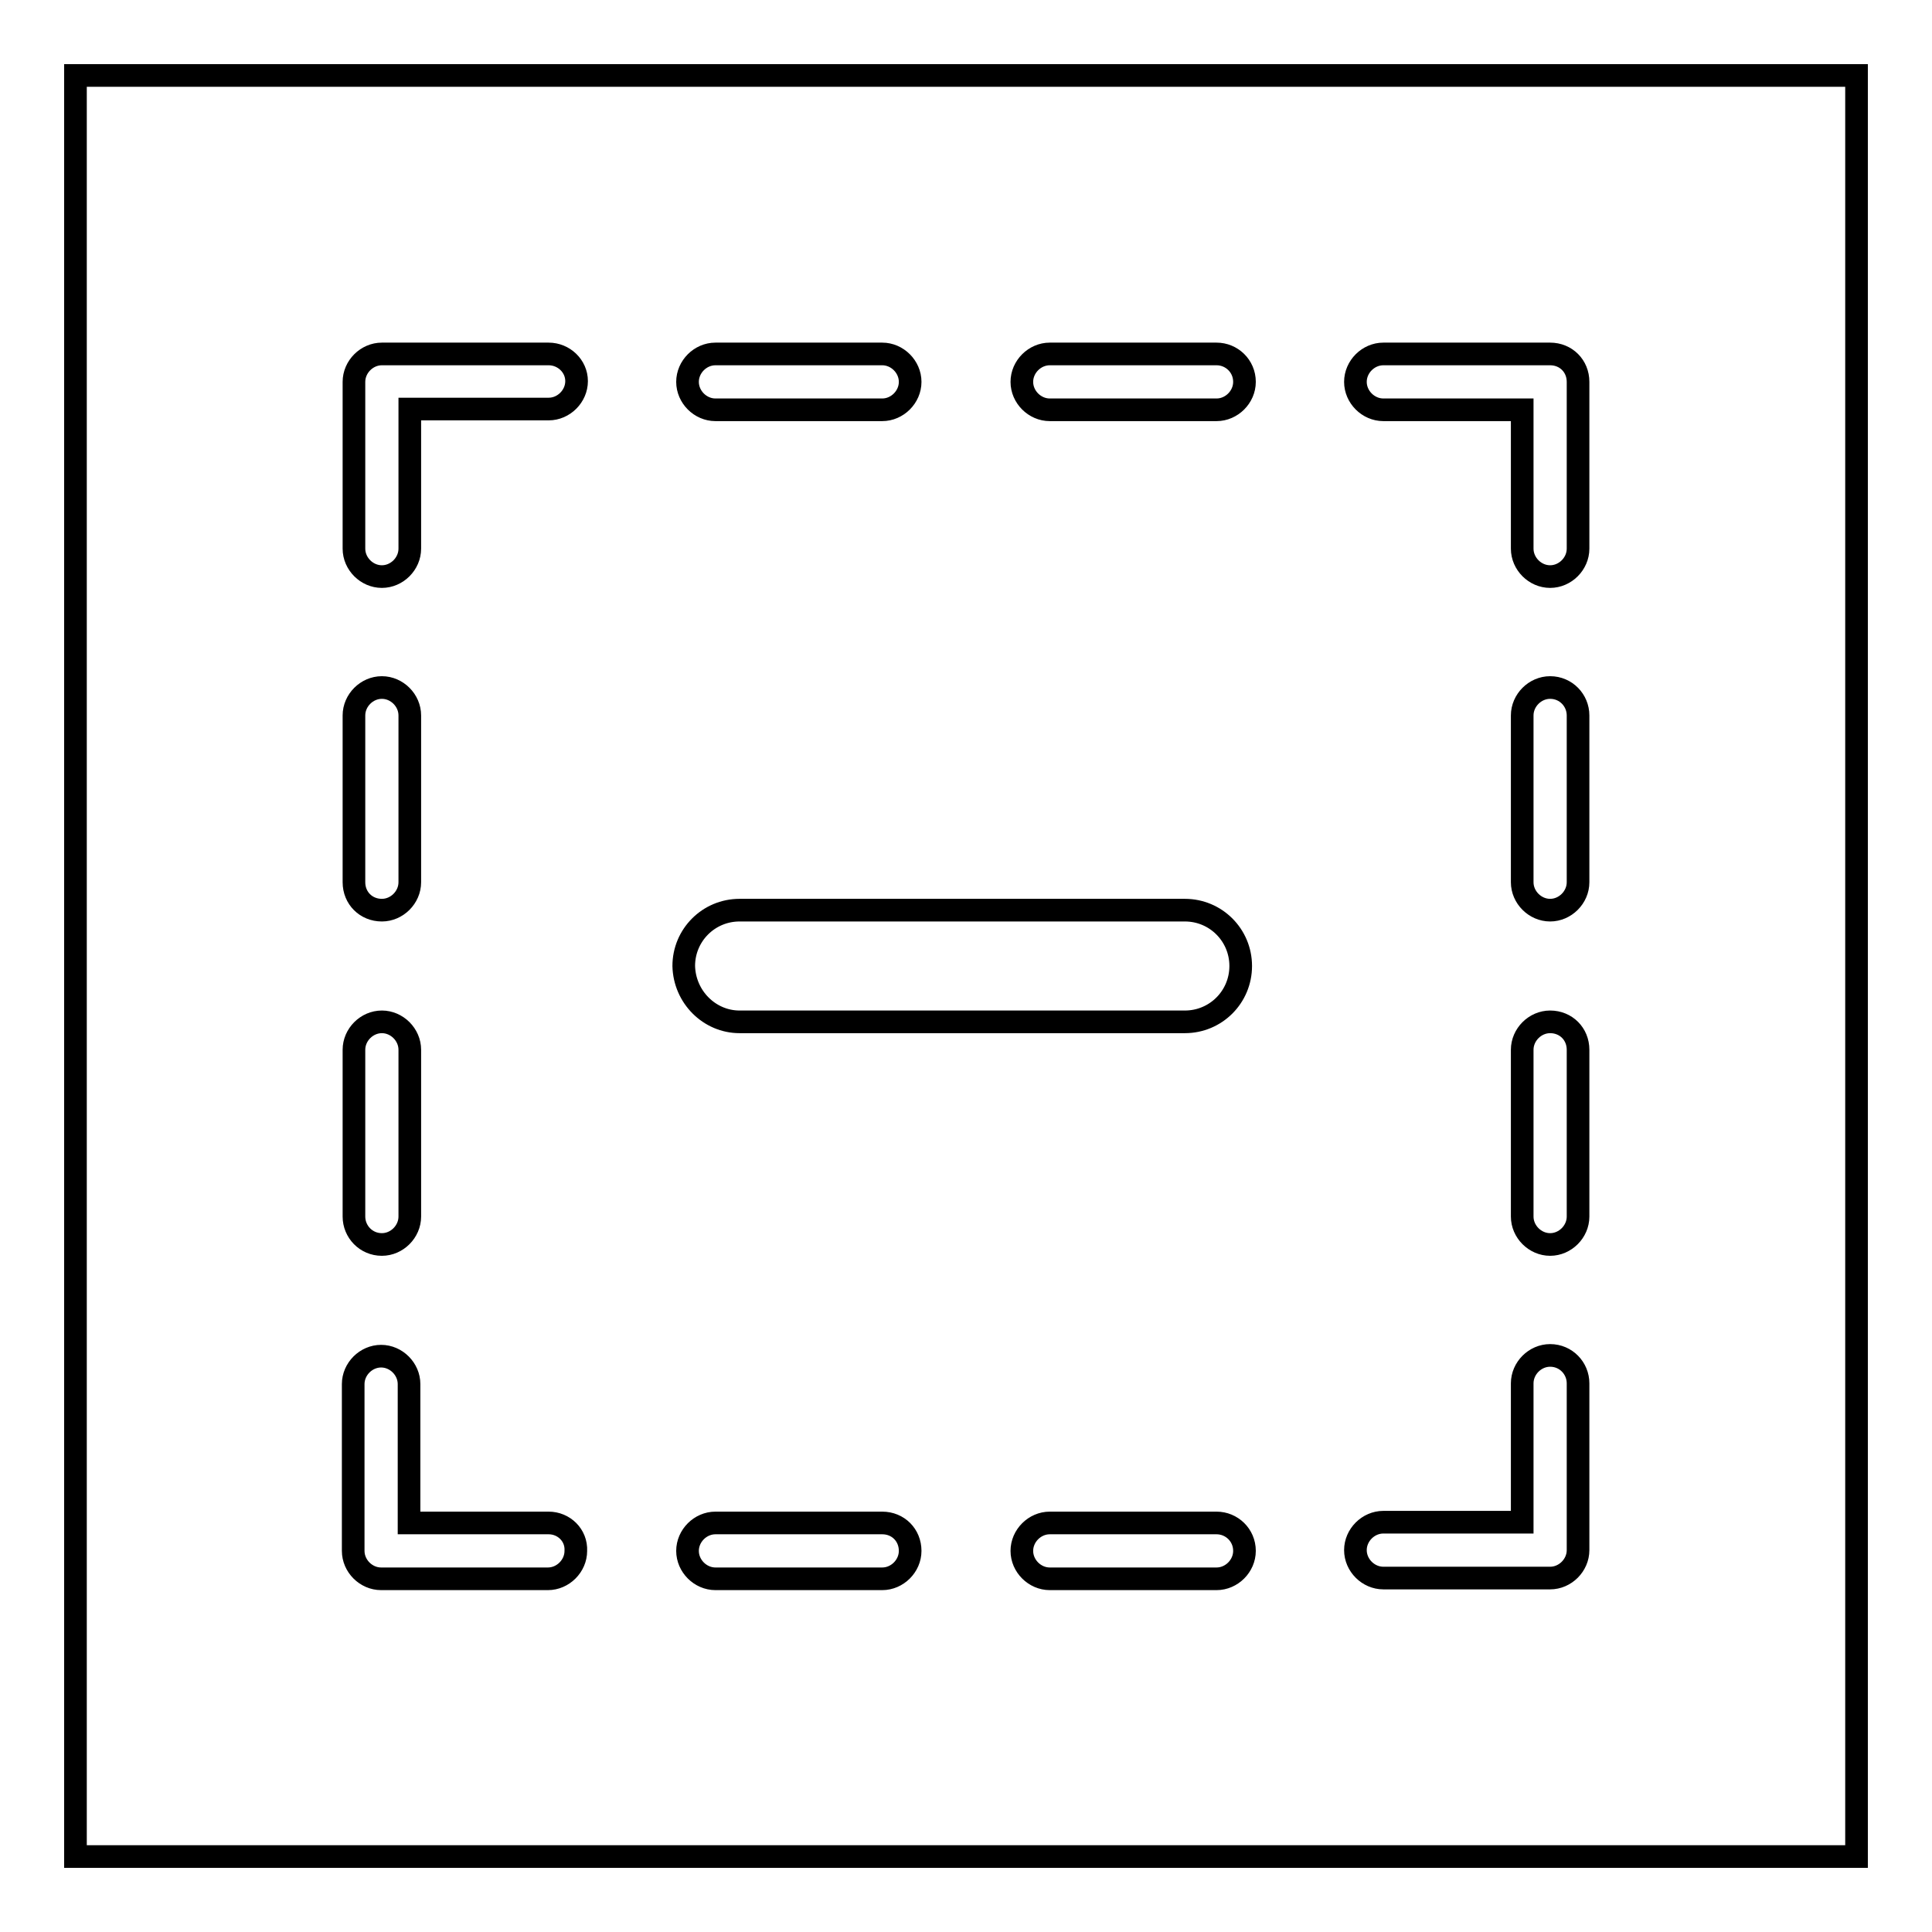
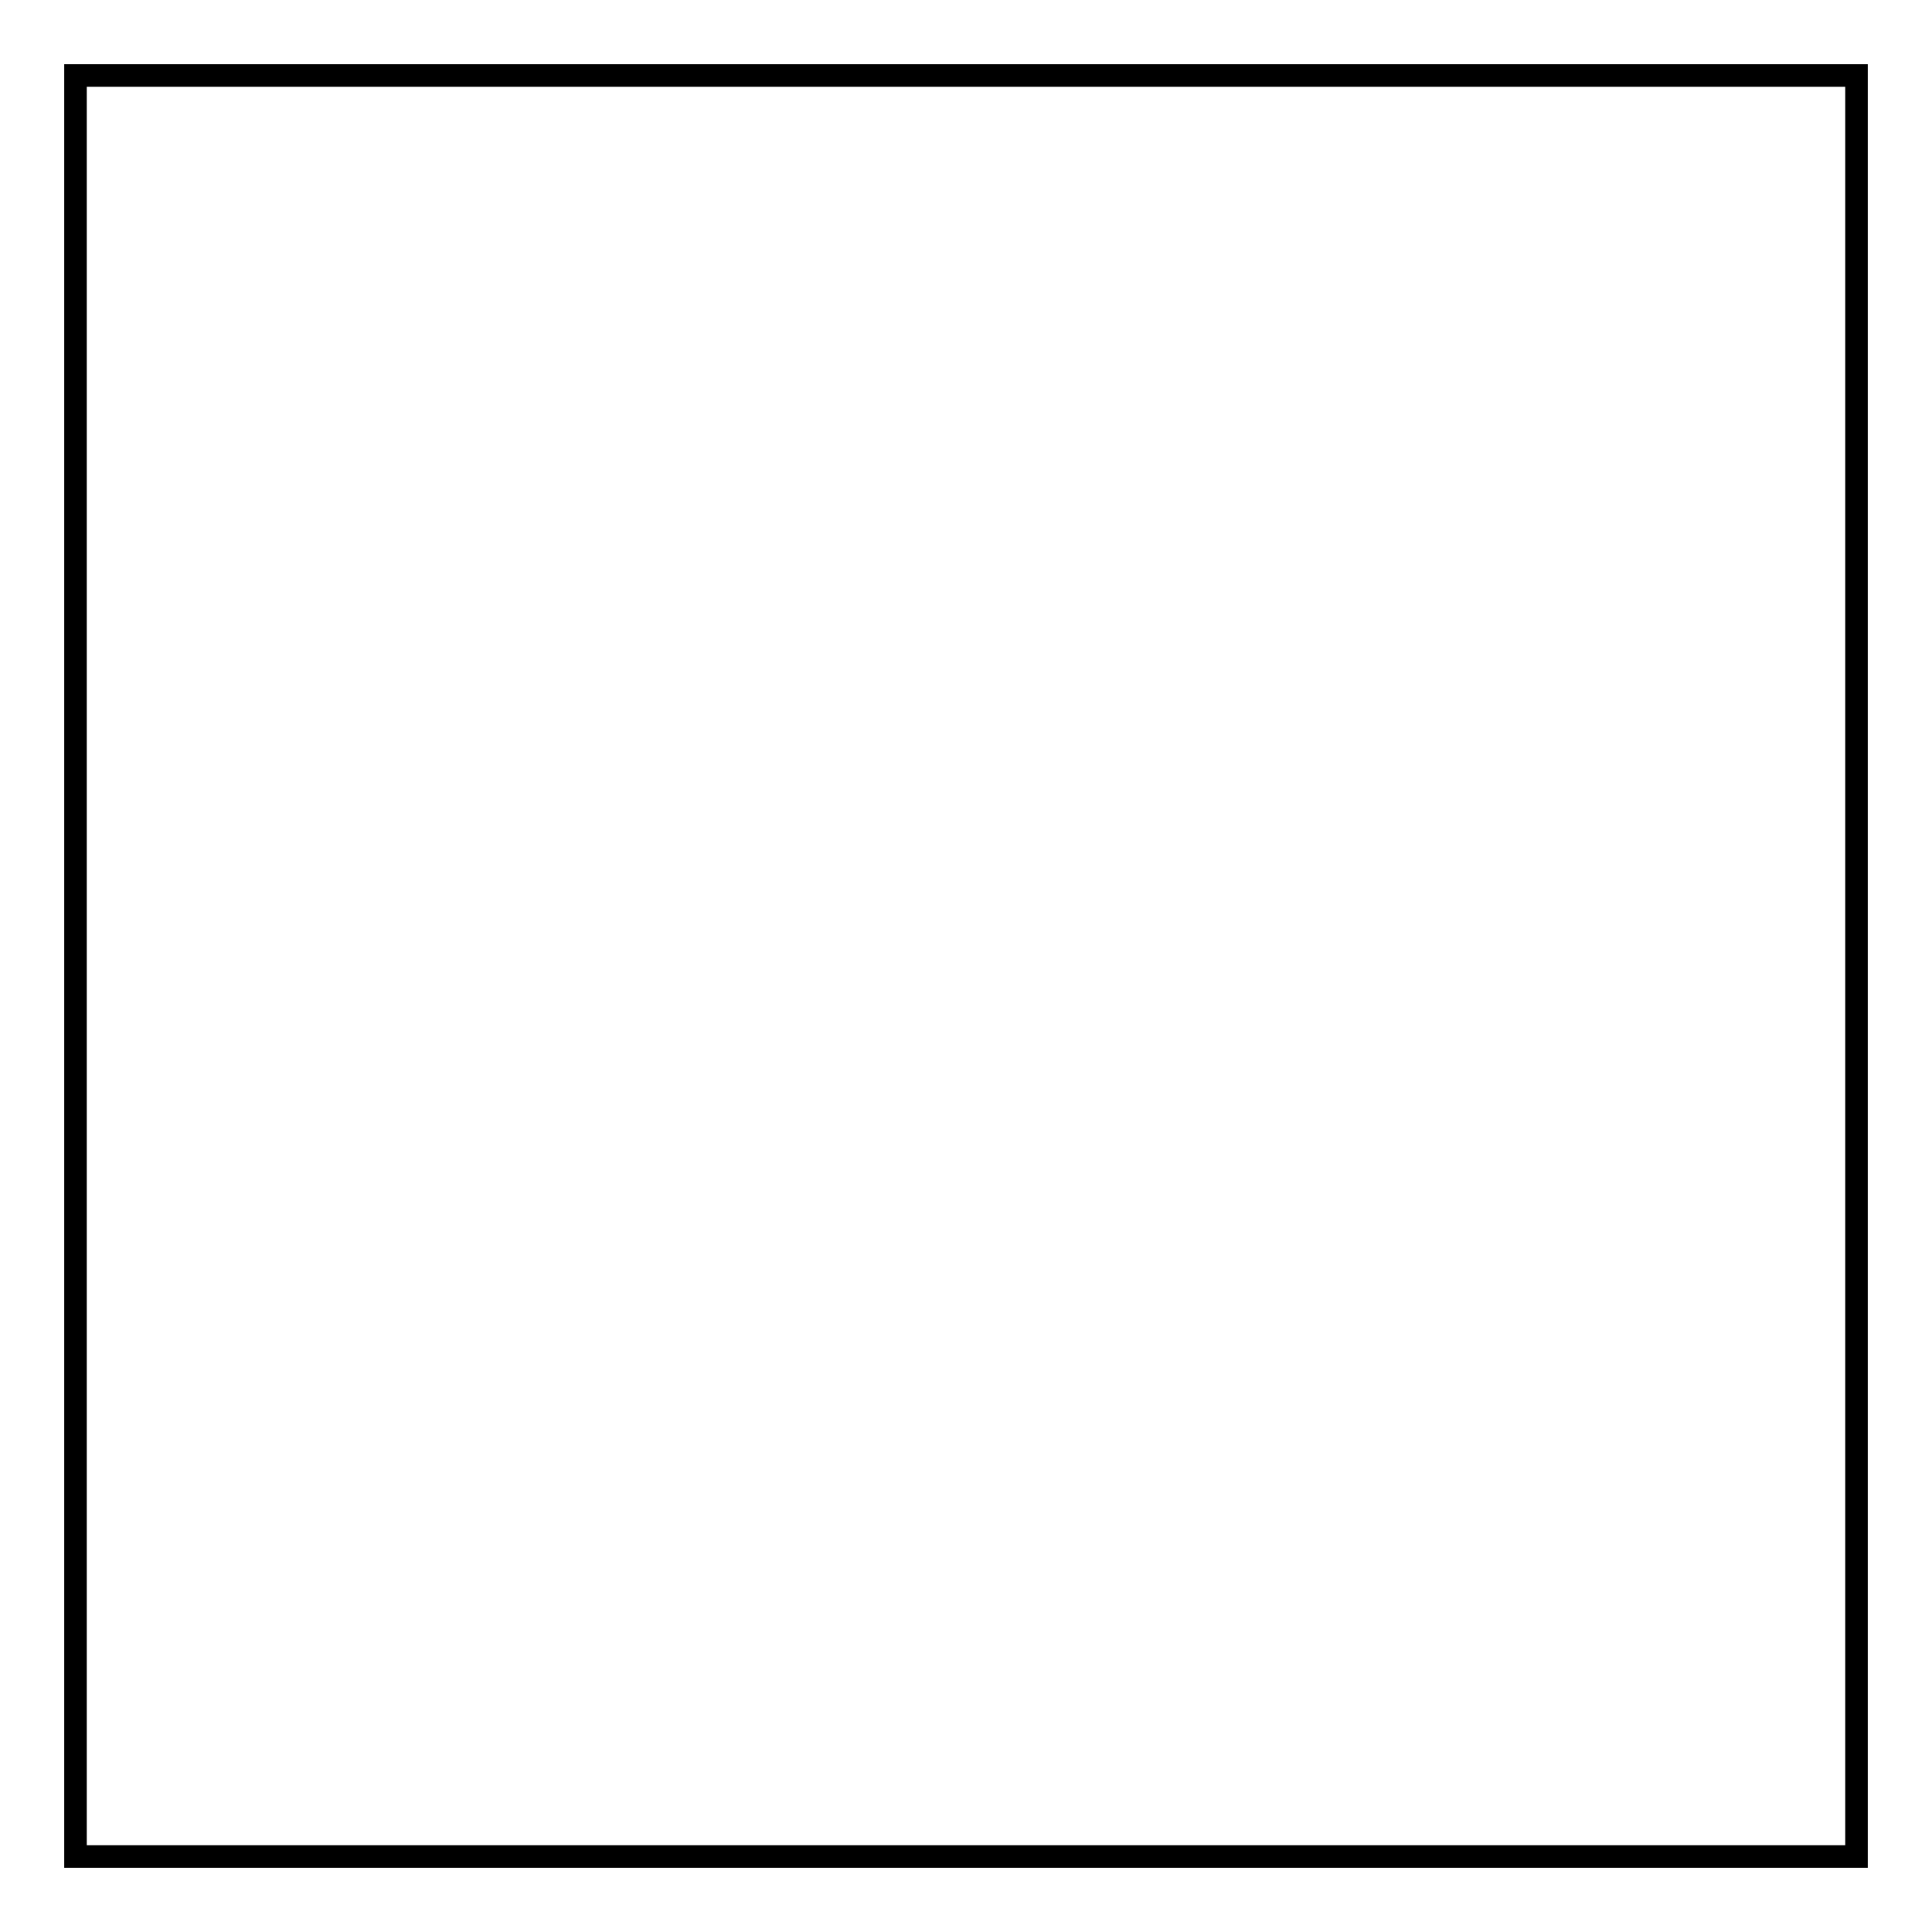
<svg xmlns="http://www.w3.org/2000/svg" version="1.1" x="0px" y="0px" viewBox="0 0 256 256" enable-background="new 0 0 256 256" xml:space="preserve">
  <g>
    <g>
      <path stroke-width="3" fill-opacity="0" stroke="#000000" d="M10,10h236v236H10V10z" />
-       <path stroke-width="3" fill-opacity="0" stroke="#000000" d="M72.7,46.9H50.6c-2,0-3.7,1.7-3.7,3.7v22.1c0,2,1.7,3.7,3.7,3.7c2,0,3.7-1.7,3.7-3.7V54.2h18.4c2,0,3.7-1.7,3.7-3.7C76.4,48.5,74.7,46.9,72.7,46.9z M94.8,54.3h22.1c2,0,3.7-1.7,3.7-3.7c0-2-1.7-3.7-3.7-3.7H94.8c-2,0-3.7,1.7-3.7,3.7C91.1,52.6,92.8,54.3,94.8,54.3z M161.2,46.9h-22.1c-2,0-3.7,1.7-3.7,3.7c0,2,1.7,3.7,3.7,3.7h22.1c2,0,3.7-1.7,3.7-3.7C164.9,48.5,163.2,46.9,161.2,46.9z M205.4,46.9h-22.1c-2,0-3.7,1.7-3.7,3.7c0,2,1.7,3.7,3.7,3.7h18.4v18.4c0,2,1.7,3.7,3.7,3.7c2,0,3.7-1.7,3.7-3.7V50.6C209.1,48.5,207.5,46.9,205.4,46.9z M205.4,91.1c-2,0-3.7,1.7-3.7,3.7v22.1c0,2,1.7,3.7,3.7,3.7c2,0,3.7-1.7,3.7-3.7V94.8C209.1,92.8,207.5,91.1,205.4,91.1z M205.4,135.4c-2,0-3.7,1.7-3.7,3.7v22.1c0,2,1.7,3.7,3.7,3.7c2,0,3.7-1.7,3.7-3.7v-22.1C209.1,137,207.5,135.4,205.4,135.4z M205.4,179.6c-2,0-3.7,1.7-3.7,3.7v18.4h-18.4c-2,0-3.7,1.7-3.7,3.7c0,2,1.7,3.7,3.7,3.7h22.1c2,0,3.7-1.7,3.7-3.7v-22.1C209.1,181.3,207.5,179.6,205.4,179.6z M161.2,201.8h-22.1c-2,0-3.7,1.7-3.7,3.7c0,2,1.7,3.7,3.7,3.7h22.1c2,0,3.7-1.7,3.7-3.7C164.9,203.4,163.2,201.8,161.2,201.8z M116.9,201.8H94.8c-2,0-3.7,1.7-3.7,3.7c0,2,1.7,3.7,3.7,3.7h22.1c2,0,3.7-1.7,3.7-3.7C120.6,203.4,119,201.8,116.9,201.8z M72.7,201.8H54.2v-18.4c0-2-1.7-3.7-3.7-3.7c-2,0-3.7,1.7-3.7,3.7v22.1c0,2,1.7,3.7,3.7,3.7h22.1c2,0,3.7-1.7,3.7-3.7C76.4,203.4,74.7,201.8,72.7,201.8z M50.6,164.9c2,0,3.7-1.7,3.7-3.7v-22.1c0-2-1.7-3.7-3.7-3.7c-2,0-3.7,1.7-3.7,3.7v22.1C46.9,163.2,48.5,164.9,50.6,164.9z M50.6,120.6c2,0,3.7-1.7,3.7-3.7V94.8c0-2-1.7-3.7-3.7-3.7c-2,0-3.7,1.7-3.7,3.7v22.1C46.9,119,48.5,120.6,50.6,120.6z M98,135.4h59c4.1,0,7.4-3.3,7.4-7.4c0-4.1-3.3-7.4-7.4-7.4H98c-4.1,0-7.4,3.3-7.4,7.4C90.7,132.1,94,135.4,98,135.4z" />
    </g>
  </g>
</svg>